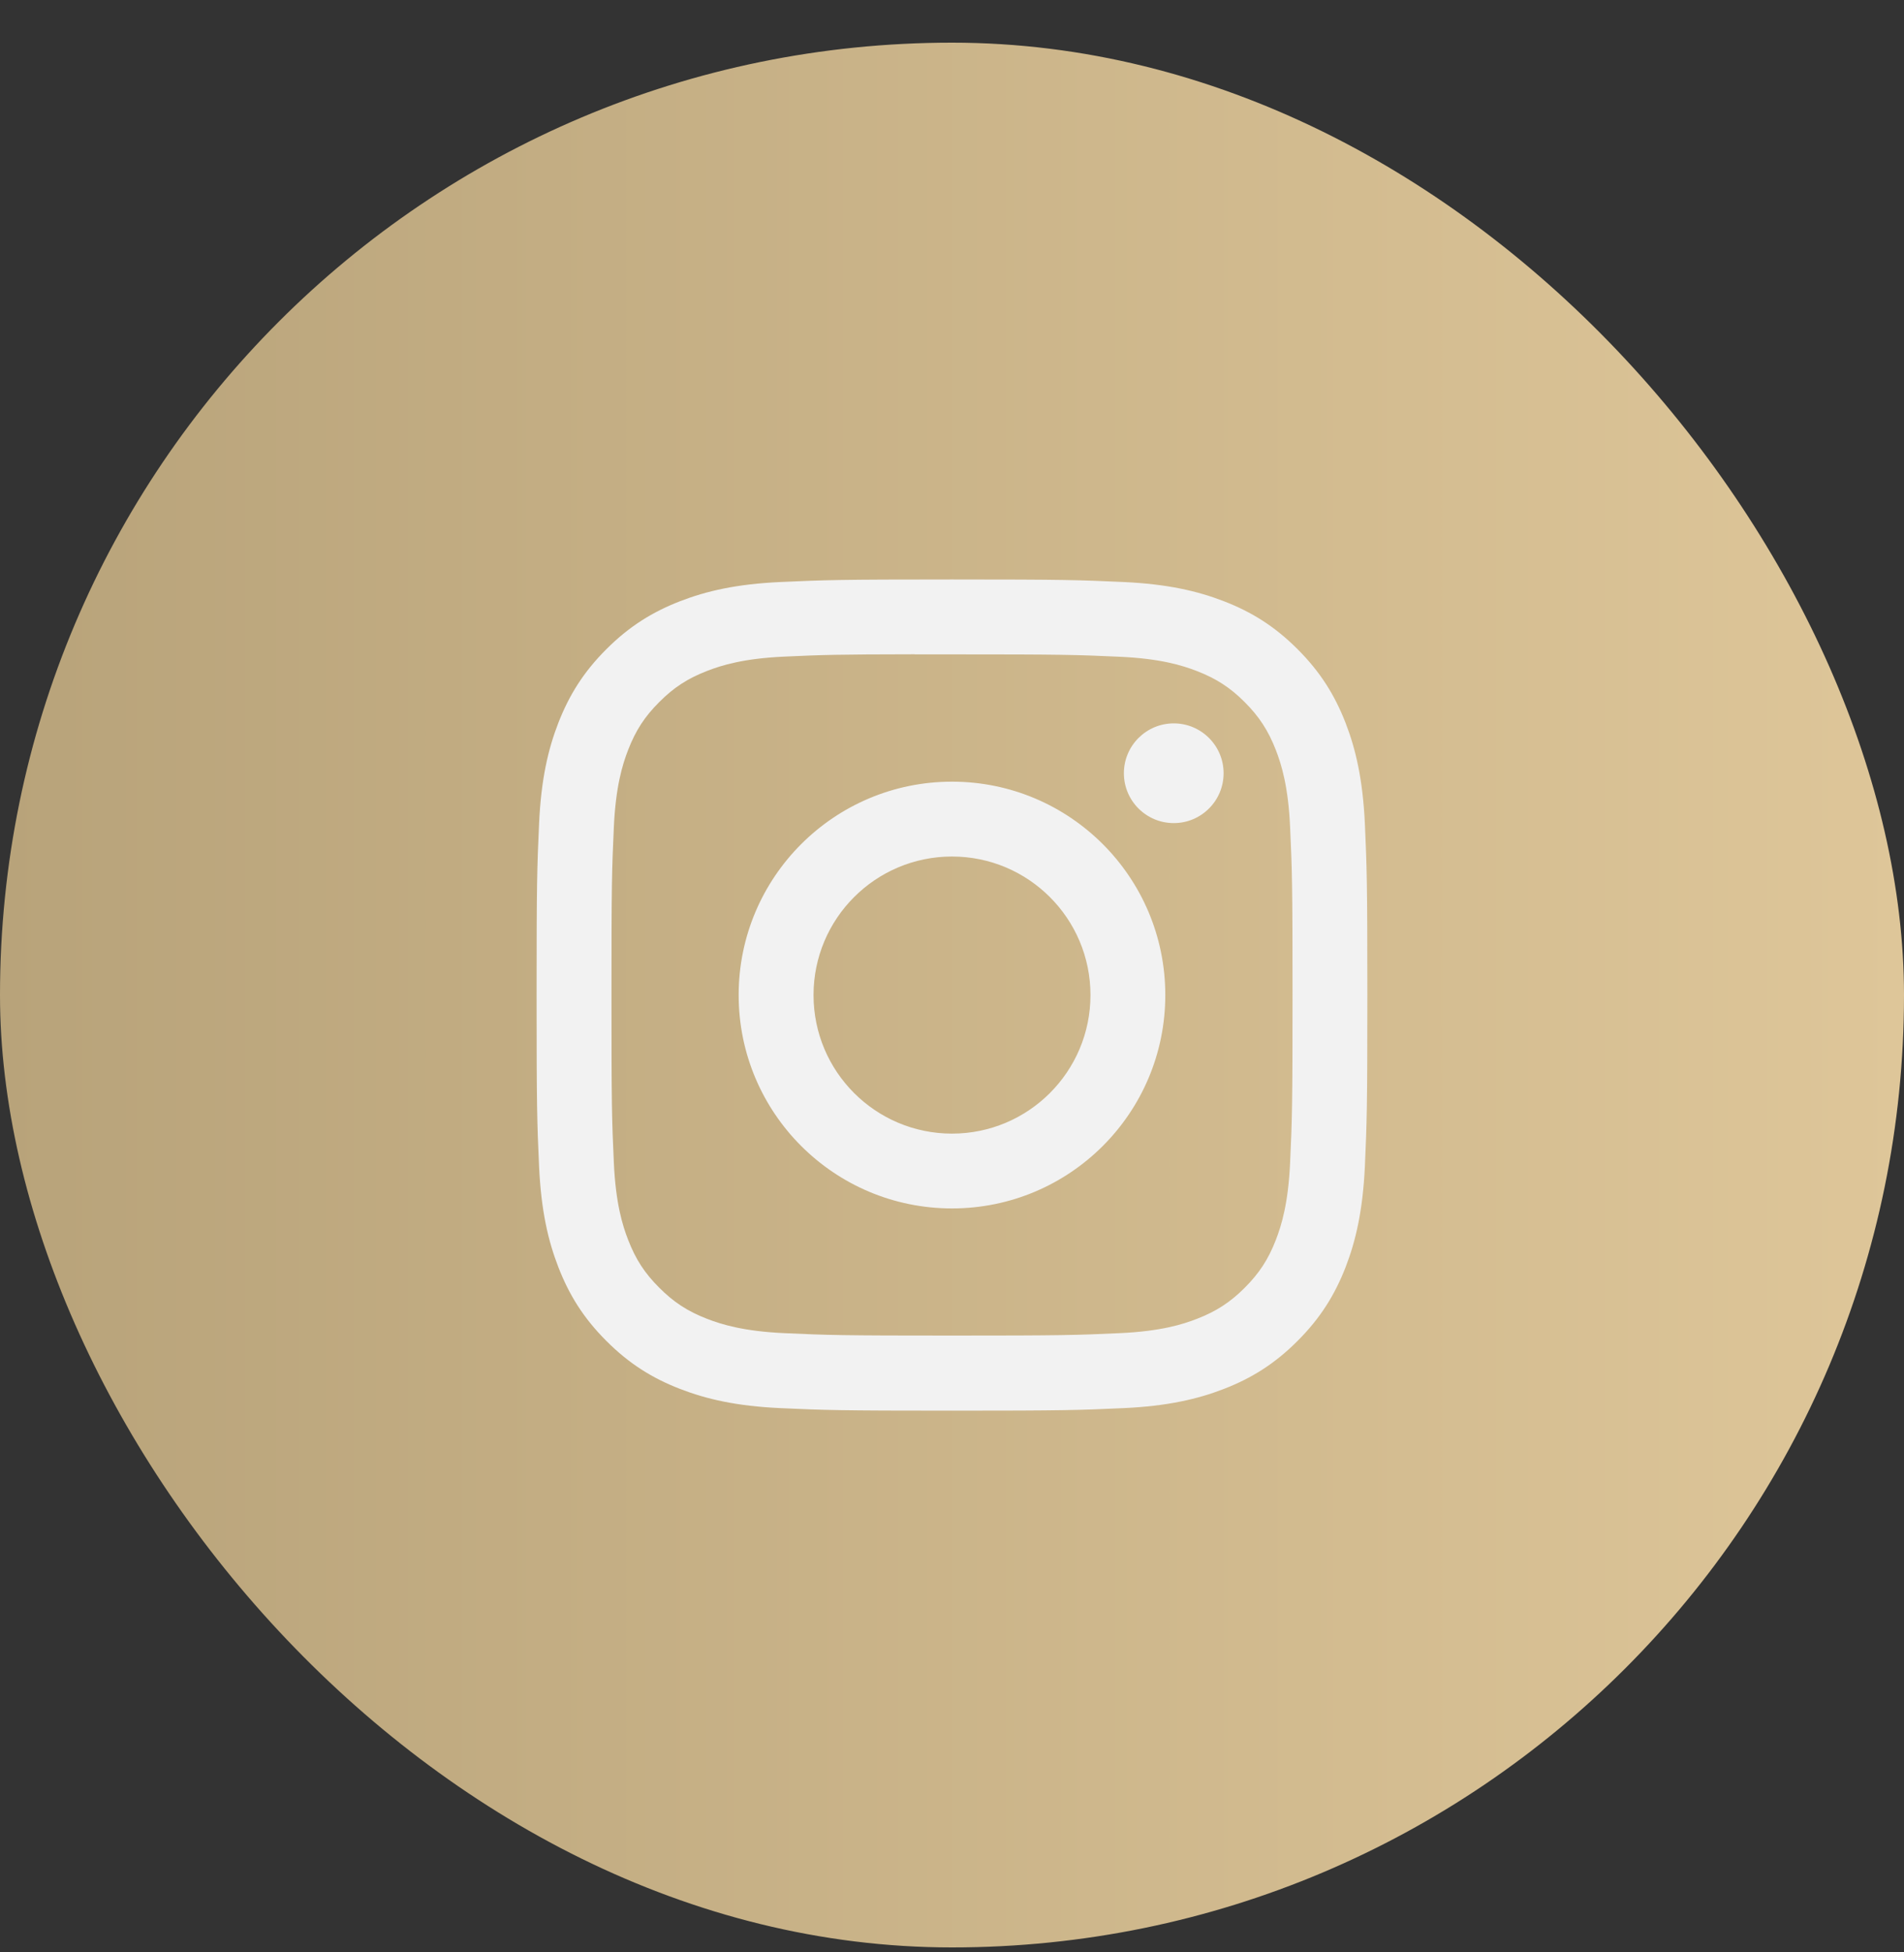
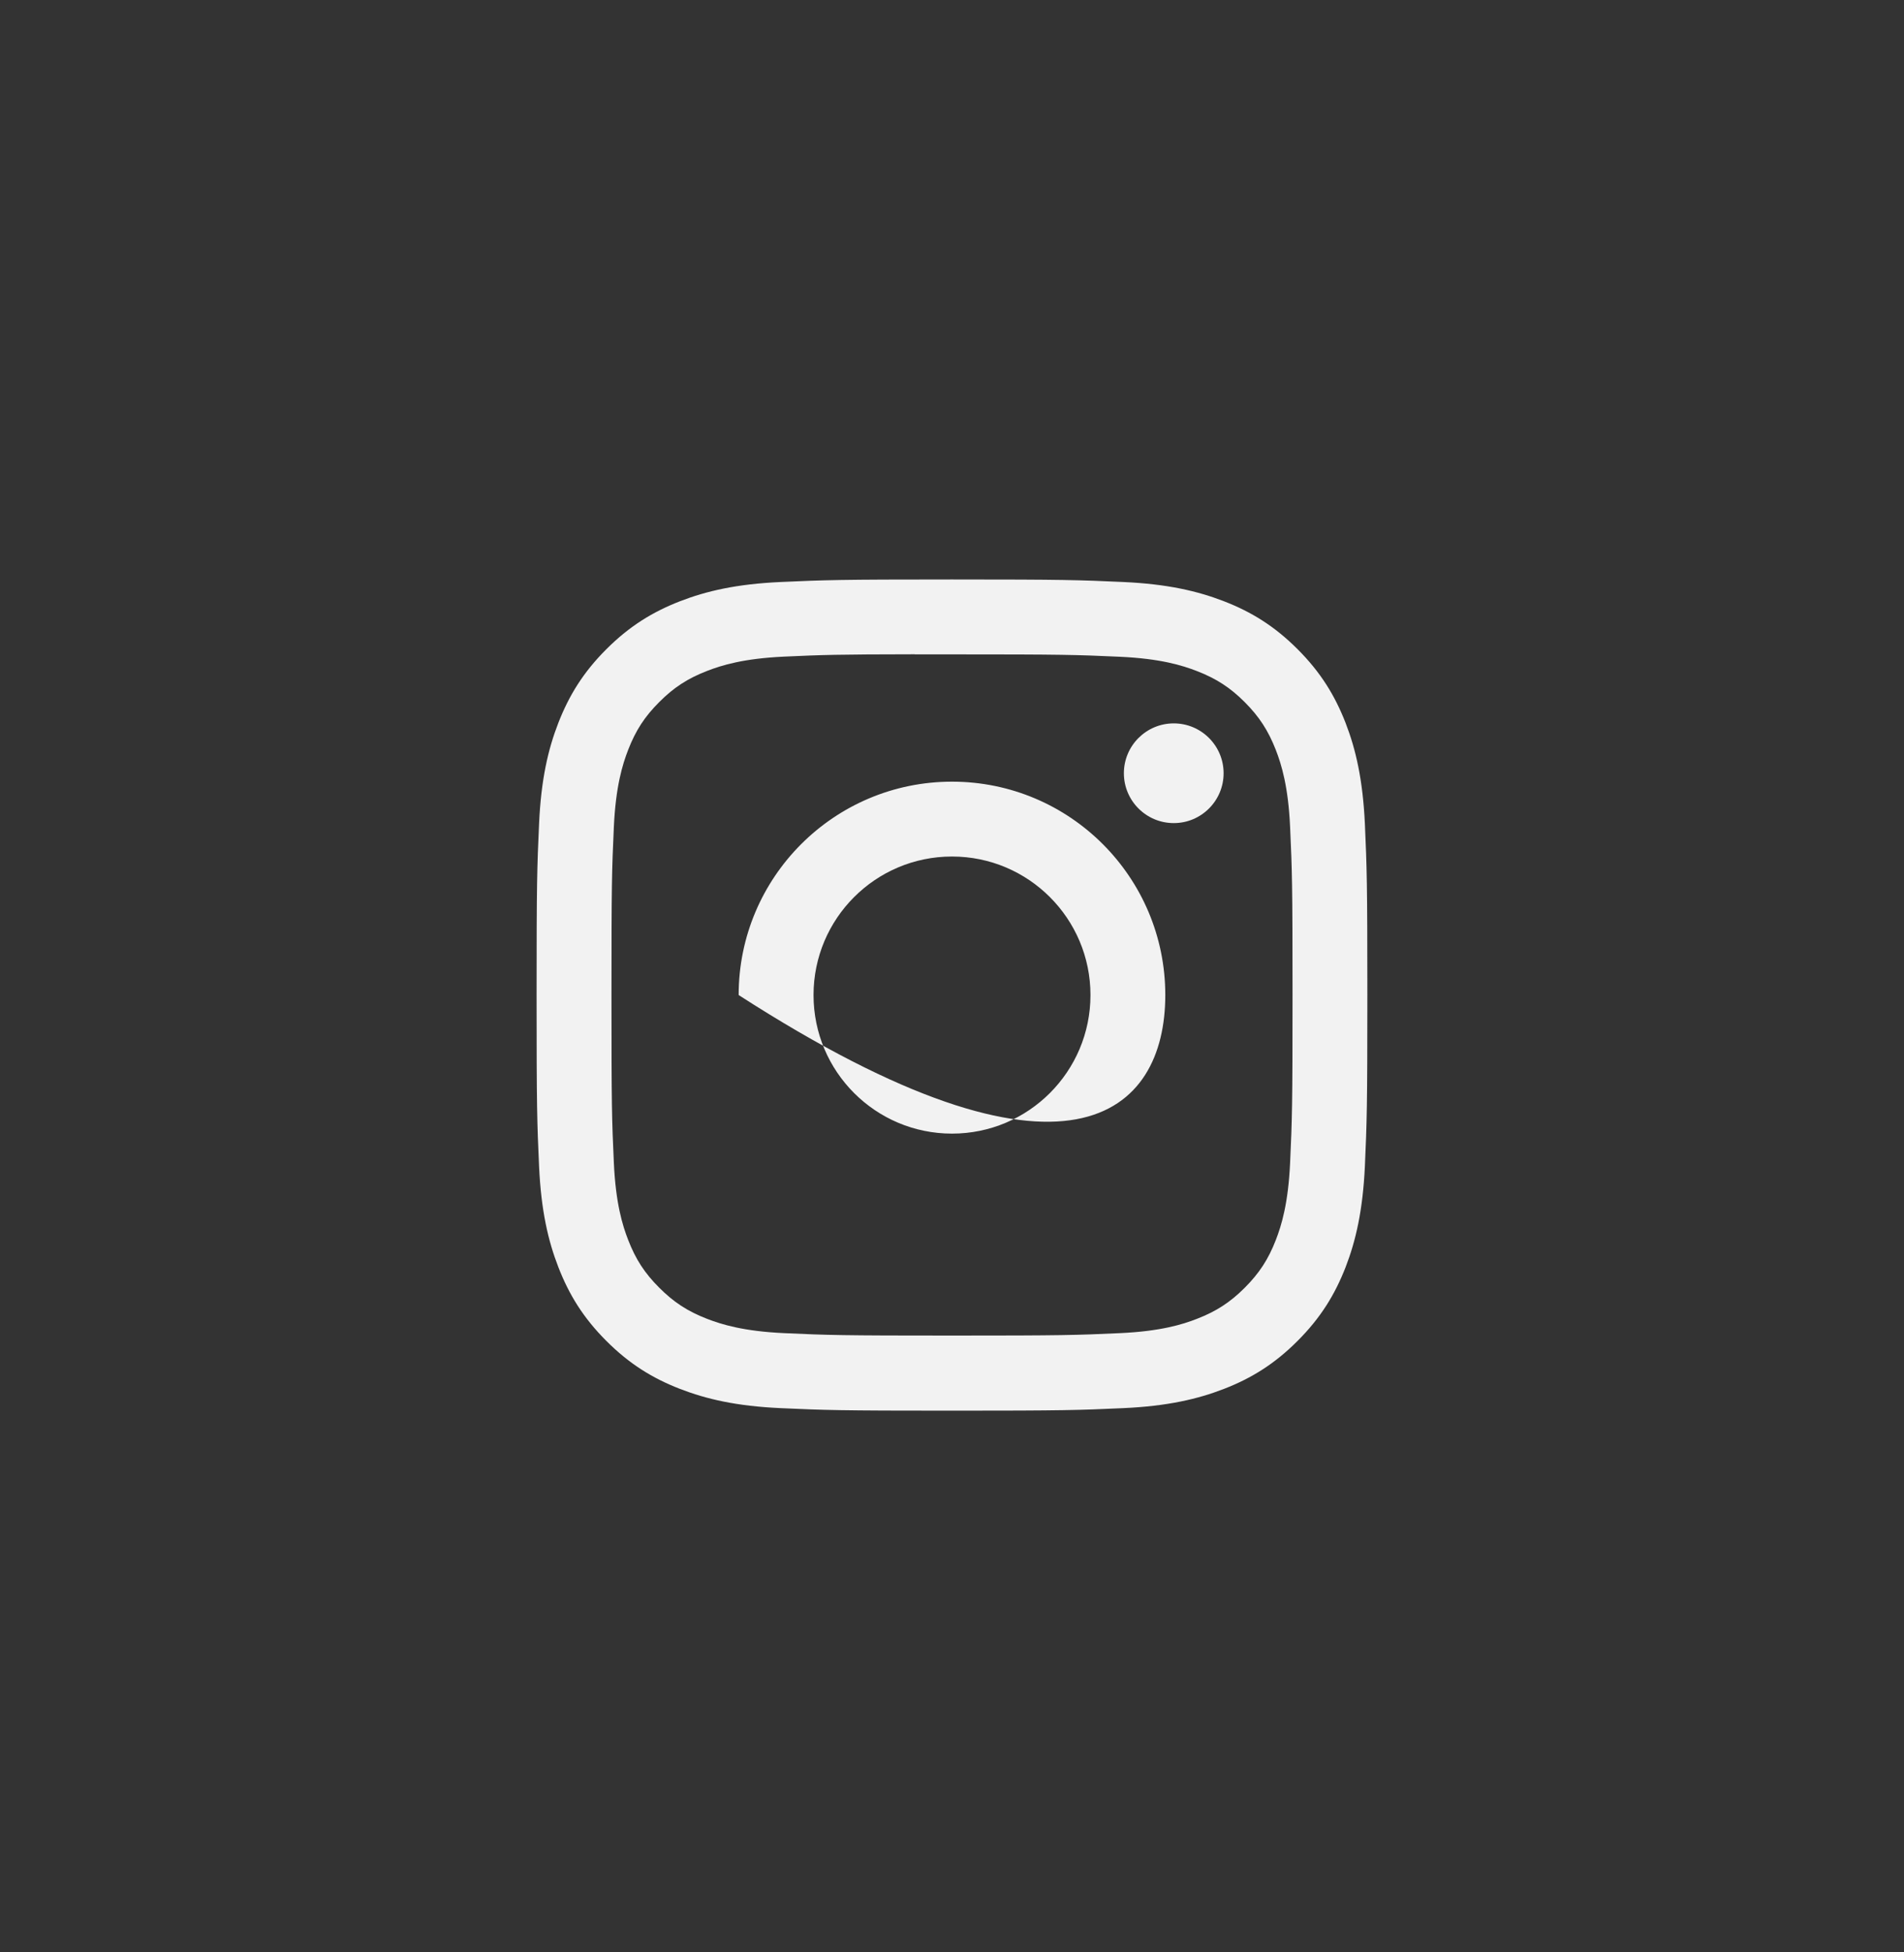
<svg xmlns="http://www.w3.org/2000/svg" width="40" height="41" viewBox="0 0 40 41" fill="none">
  <rect x="0" y="0" width="40" height="41" fill="#333333" stroke="none" />
-   <rect y="0.896" width="40" height="40" rx="20" fill="url(#paint0_linear_708_7026)" />
-   <path d="M20 12.169C17.63 12.169 17.333 12.18 16.402 12.222C15.473 12.264 14.838 12.412 14.284 12.627C13.71 12.85 13.223 13.149 12.738 13.634C12.252 14.119 11.954 14.606 11.73 15.18C11.514 15.735 11.367 16.369 11.325 17.298C11.283 18.229 11.273 18.526 11.273 20.896C11.273 23.267 11.283 23.563 11.325 24.494C11.368 25.423 11.515 26.057 11.731 26.612C11.954 27.186 12.252 27.673 12.737 28.158C13.222 28.644 13.709 28.943 14.283 29.166C14.838 29.381 15.472 29.529 16.401 29.571C17.332 29.613 17.629 29.624 19.999 29.624C22.369 29.624 22.666 29.613 23.597 29.571C24.526 29.529 25.161 29.381 25.716 29.166C26.29 28.943 26.776 28.644 27.261 28.158C27.746 27.673 28.044 27.186 28.268 26.613C28.483 26.057 28.63 25.423 28.674 24.494C28.715 23.563 28.726 23.267 28.726 20.896C28.726 18.526 28.715 18.229 28.674 17.298C28.63 16.369 28.483 15.735 28.268 15.18C28.044 14.606 27.746 14.119 27.261 13.634C26.775 13.148 26.29 12.85 25.715 12.627C25.159 12.412 24.525 12.264 23.596 12.222C22.665 12.18 22.368 12.169 19.997 12.169H20ZM19.217 13.742C19.45 13.742 19.709 13.742 20 13.742C22.33 13.742 22.607 13.75 23.527 13.792C24.378 13.831 24.839 13.973 25.147 14.093C25.554 14.251 25.845 14.44 26.15 14.745C26.455 15.051 26.644 15.342 26.803 15.749C26.922 16.056 27.065 16.518 27.103 17.369C27.145 18.289 27.154 18.565 27.154 20.895C27.154 23.224 27.145 23.5 27.103 24.42C27.064 25.271 26.922 25.733 26.803 26.04C26.645 26.447 26.455 26.737 26.15 27.043C25.844 27.348 25.554 27.537 25.147 27.695C24.84 27.815 24.378 27.957 23.527 27.996C22.607 28.038 22.33 28.047 20 28.047C17.67 28.047 17.394 28.038 16.474 27.996C15.623 27.957 15.161 27.814 14.853 27.695C14.446 27.537 14.155 27.348 13.85 27.042C13.544 26.737 13.355 26.447 13.197 26.039C13.077 25.732 12.935 25.27 12.896 24.419C12.854 23.499 12.846 23.223 12.846 20.892C12.846 18.562 12.854 18.287 12.896 17.367C12.935 16.516 13.077 16.054 13.197 15.746C13.355 15.339 13.544 15.048 13.85 14.743C14.155 14.437 14.446 14.248 14.853 14.09C15.161 13.97 15.623 13.828 16.474 13.789C17.279 13.752 17.591 13.742 19.217 13.74V13.742ZM24.659 15.191C24.08 15.191 23.611 15.66 23.611 16.238C23.611 16.816 24.08 17.285 24.659 17.285C25.237 17.285 25.706 16.816 25.706 16.238C25.706 15.66 25.237 15.191 24.659 15.191V15.191ZM20 16.415C17.525 16.415 15.518 18.421 15.518 20.896C15.518 23.372 17.525 25.377 20 25.377C22.475 25.377 24.481 23.372 24.481 20.896C24.481 18.421 22.475 16.415 20 16.415H20ZM20 17.987C21.607 17.987 22.909 19.29 22.909 20.896C22.909 22.503 21.607 23.806 20 23.806C18.393 23.806 17.091 22.503 17.091 20.896C17.091 19.29 18.393 17.987 20 17.987Z" fill="#F2F2F2" />
+   <path d="M20 12.169C17.63 12.169 17.333 12.18 16.402 12.222C15.473 12.264 14.838 12.412 14.284 12.627C13.71 12.85 13.223 13.149 12.738 13.634C12.252 14.119 11.954 14.606 11.73 15.18C11.514 15.735 11.367 16.369 11.325 17.298C11.283 18.229 11.273 18.526 11.273 20.896C11.273 23.267 11.283 23.563 11.325 24.494C11.368 25.423 11.515 26.057 11.731 26.612C11.954 27.186 12.252 27.673 12.737 28.158C13.222 28.644 13.709 28.943 14.283 29.166C14.838 29.381 15.472 29.529 16.401 29.571C17.332 29.613 17.629 29.624 19.999 29.624C22.369 29.624 22.666 29.613 23.597 29.571C24.526 29.529 25.161 29.381 25.716 29.166C26.29 28.943 26.776 28.644 27.261 28.158C27.746 27.673 28.044 27.186 28.268 26.613C28.483 26.057 28.63 25.423 28.674 24.494C28.715 23.563 28.726 23.267 28.726 20.896C28.726 18.526 28.715 18.229 28.674 17.298C28.63 16.369 28.483 15.735 28.268 15.18C28.044 14.606 27.746 14.119 27.261 13.634C26.775 13.148 26.29 12.85 25.715 12.627C25.159 12.412 24.525 12.264 23.596 12.222C22.665 12.18 22.368 12.169 19.997 12.169H20ZM19.217 13.742C19.45 13.742 19.709 13.742 20 13.742C22.33 13.742 22.607 13.75 23.527 13.792C24.378 13.831 24.839 13.973 25.147 14.093C25.554 14.251 25.845 14.44 26.15 14.745C26.455 15.051 26.644 15.342 26.803 15.749C26.922 16.056 27.065 16.518 27.103 17.369C27.145 18.289 27.154 18.565 27.154 20.895C27.154 23.224 27.145 23.5 27.103 24.42C27.064 25.271 26.922 25.733 26.803 26.04C26.645 26.447 26.455 26.737 26.15 27.043C25.844 27.348 25.554 27.537 25.147 27.695C24.84 27.815 24.378 27.957 23.527 27.996C22.607 28.038 22.33 28.047 20 28.047C17.67 28.047 17.394 28.038 16.474 27.996C15.623 27.957 15.161 27.814 14.853 27.695C14.446 27.537 14.155 27.348 13.85 27.042C13.544 26.737 13.355 26.447 13.197 26.039C13.077 25.732 12.935 25.27 12.896 24.419C12.854 23.499 12.846 23.223 12.846 20.892C12.846 18.562 12.854 18.287 12.896 17.367C12.935 16.516 13.077 16.054 13.197 15.746C13.355 15.339 13.544 15.048 13.85 14.743C14.155 14.437 14.446 14.248 14.853 14.09C15.161 13.97 15.623 13.828 16.474 13.789C17.279 13.752 17.591 13.742 19.217 13.74V13.742ZM24.659 15.191C24.08 15.191 23.611 15.66 23.611 16.238C23.611 16.816 24.08 17.285 24.659 17.285C25.237 17.285 25.706 16.816 25.706 16.238C25.706 15.66 25.237 15.191 24.659 15.191V15.191ZM20 16.415C17.525 16.415 15.518 18.421 15.518 20.896C22.475 25.377 24.481 23.372 24.481 20.896C24.481 18.421 22.475 16.415 20 16.415H20ZM20 17.987C21.607 17.987 22.909 19.29 22.909 20.896C22.909 22.503 21.607 23.806 20 23.806C18.393 23.806 17.091 22.503 17.091 20.896C17.091 19.29 18.393 17.987 20 17.987Z" fill="#F2F2F2" />
  <defs>
    <linearGradient id="paint0_linear_708_7026" x1="0" y1="20.896" x2="39.997" y2="20.896" gradientUnits="userSpaceOnUse">
      <stop stop-color="#B8A37A" />
      <stop offset="1" stop-color="#DEC699" />
    </linearGradient>
  </defs>
</svg>